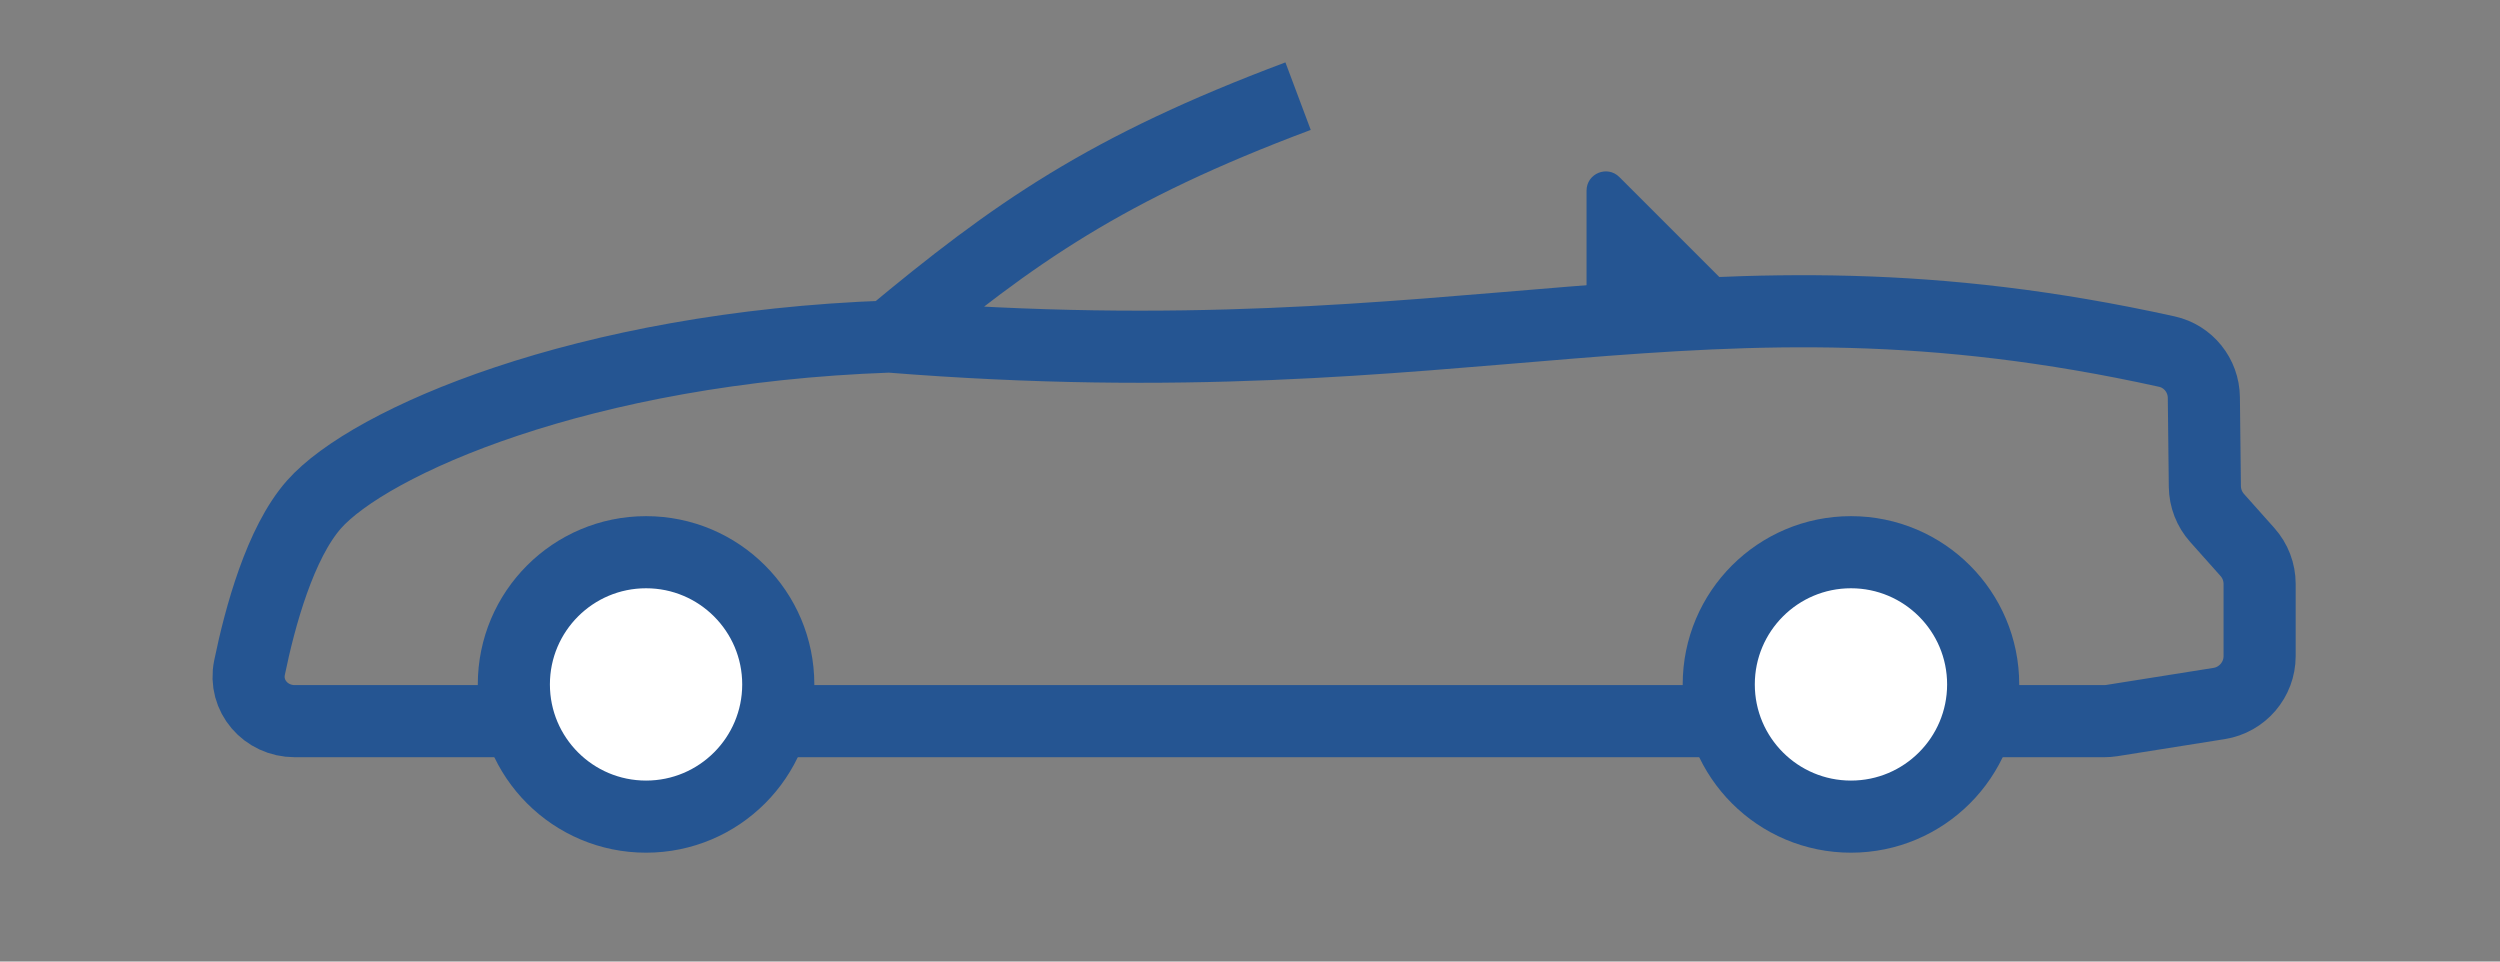
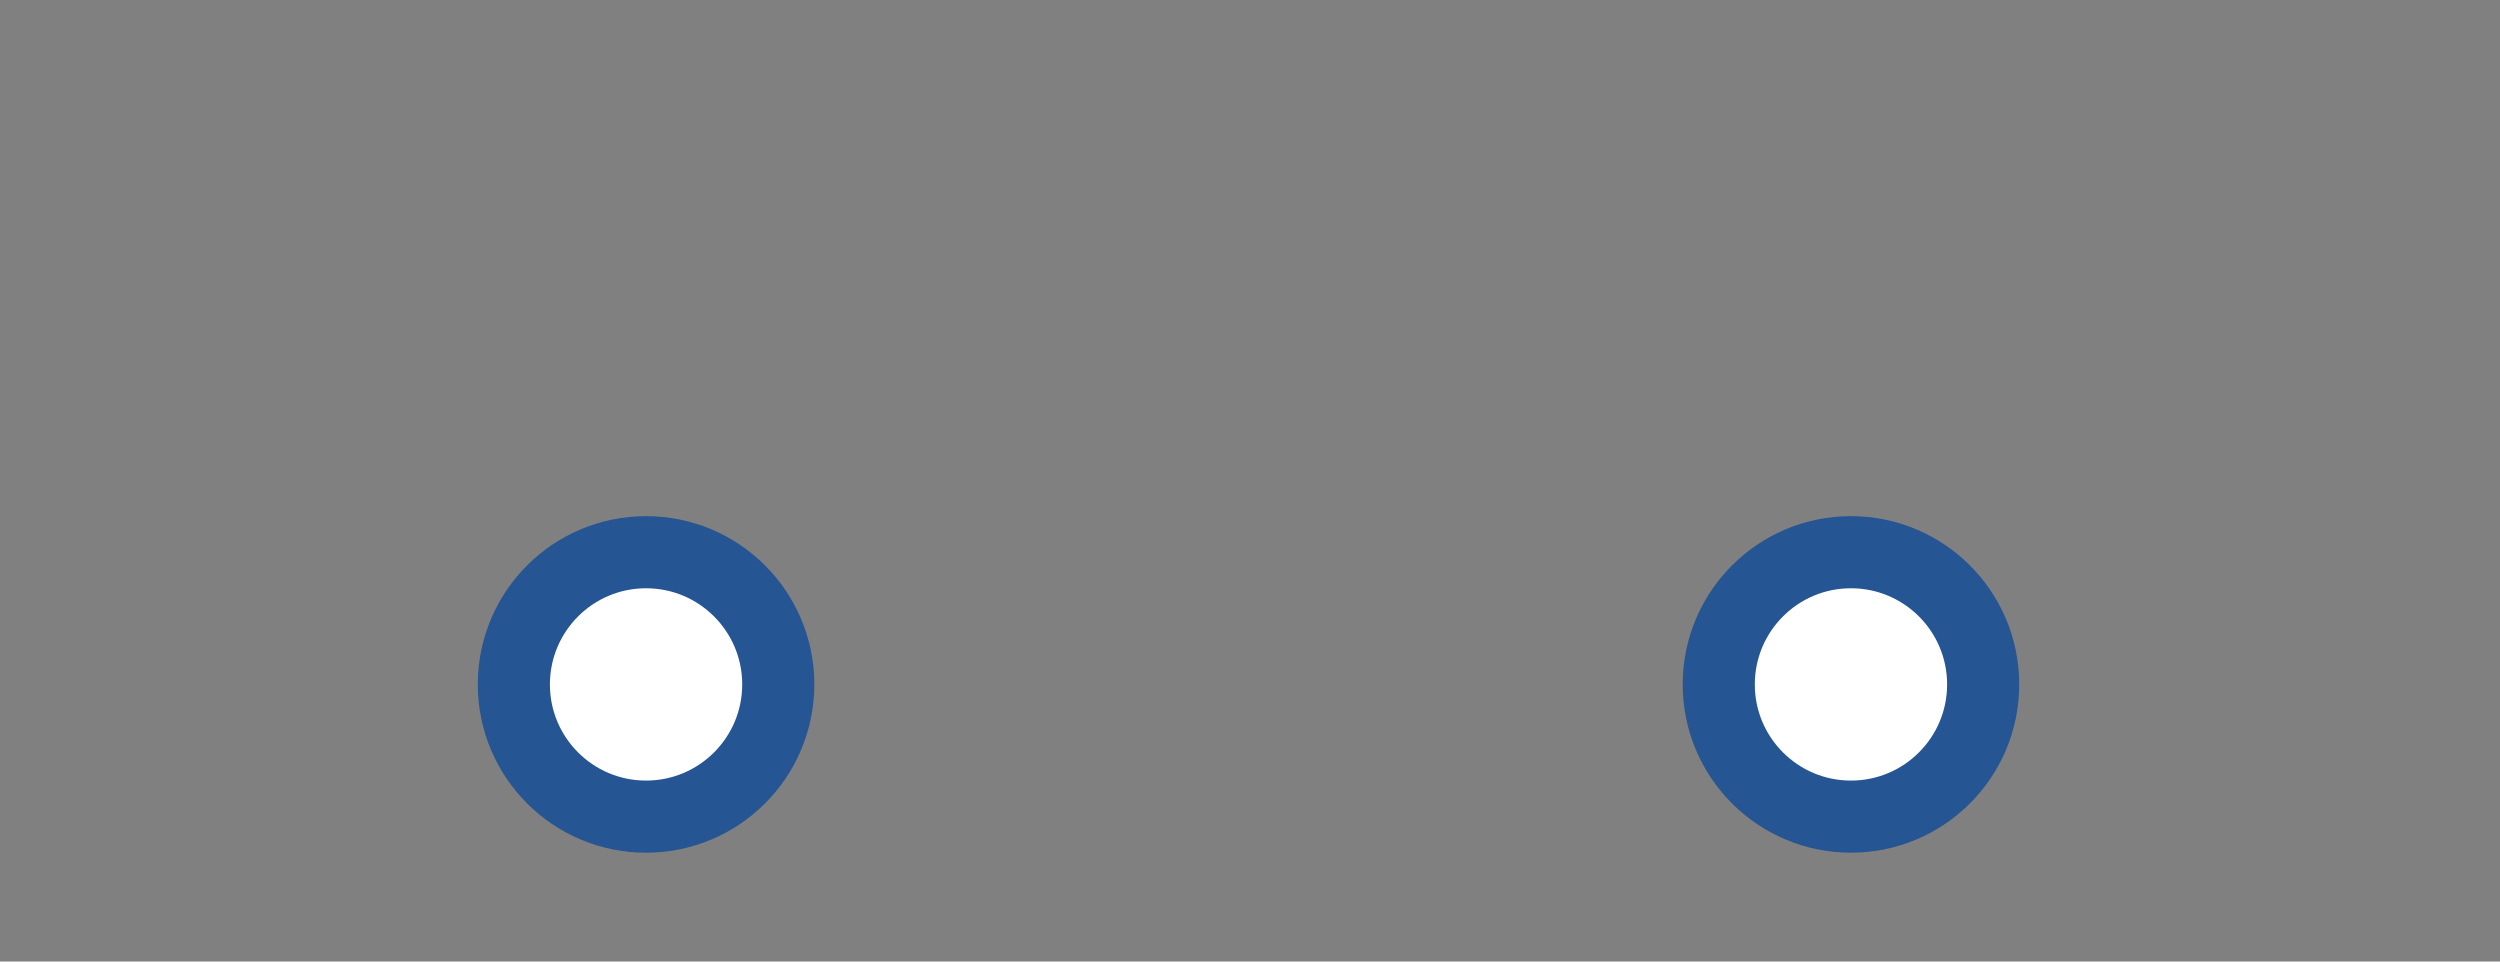
<svg xmlns="http://www.w3.org/2000/svg" width="52" height="20" viewBox="0 0 52 20" fill="none">
  <rect x="0" y="0" width="52" height="20" fill="#808080" stroke="none" />
-   <path d="M18.5 7C12.1 7.225 7.669 9.204 6.531 10.493C5.826 11.292 5.407 12.832 5.19 13.887C5.069 14.475 5.529 15 6.13 15H43.768C43.82 15 43.873 14.996 43.924 14.988L46.157 14.633C46.642 14.556 47 14.137 47 13.646V12.146C47 11.901 46.91 11.664 46.746 11.481L46.115 10.773C45.954 10.593 45.864 10.36 45.861 10.119L45.84 8.268C45.835 7.81 45.517 7.412 45.07 7.313C35.271 5.147 30.689 7.975 18.5 7ZM18.5 7C21.107 4.83 23 3.5 27 2" stroke="#255592" stroke-width="1.5" />
-   <path d="M33.683 3.683L36.317 6.317C36.569 6.569 36.391 7 36.034 7H33.4C33.179 7 33 6.821 33 6.6V3.966C33 3.609 33.431 3.431 33.683 3.683Z" fill="#255592" />
  <circle cx="13.438" cy="14.236" r="2.75" fill="white" stroke="#255592" stroke-width="1.5" />
  <circle cx="38.5" cy="14.236" r="2.75" fill="white" stroke="#255592" stroke-width="1.5" />
</svg>